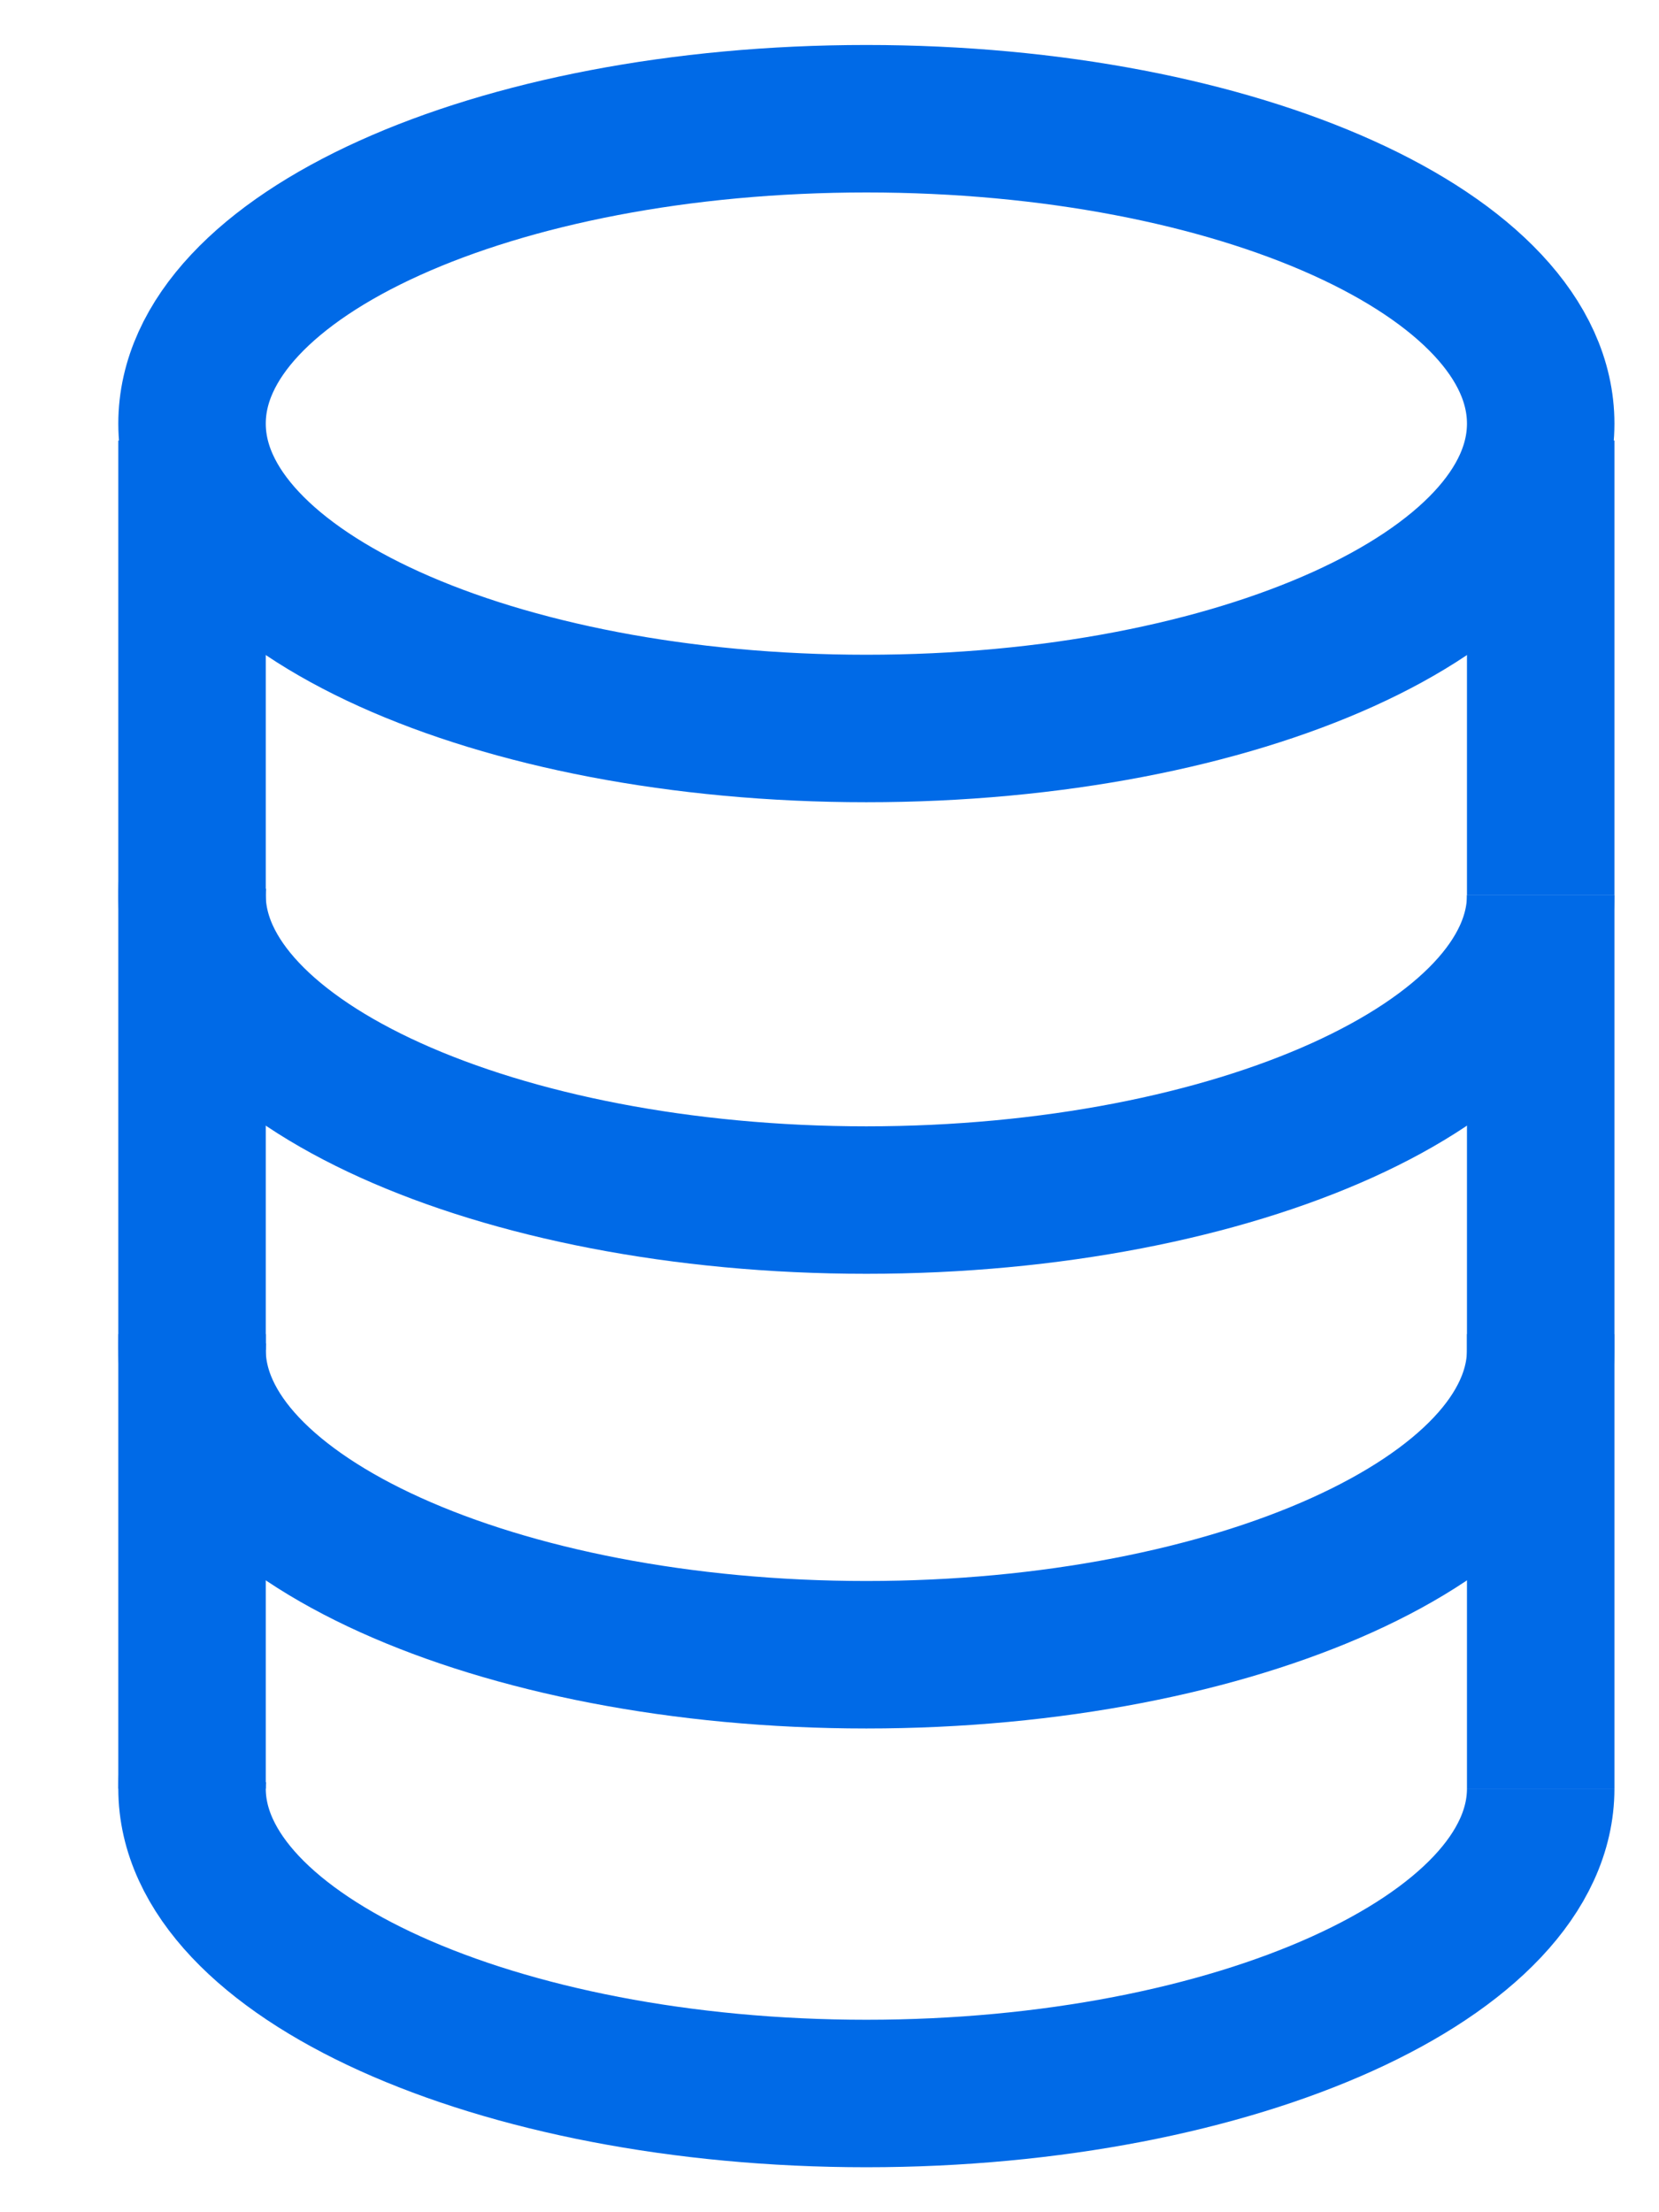
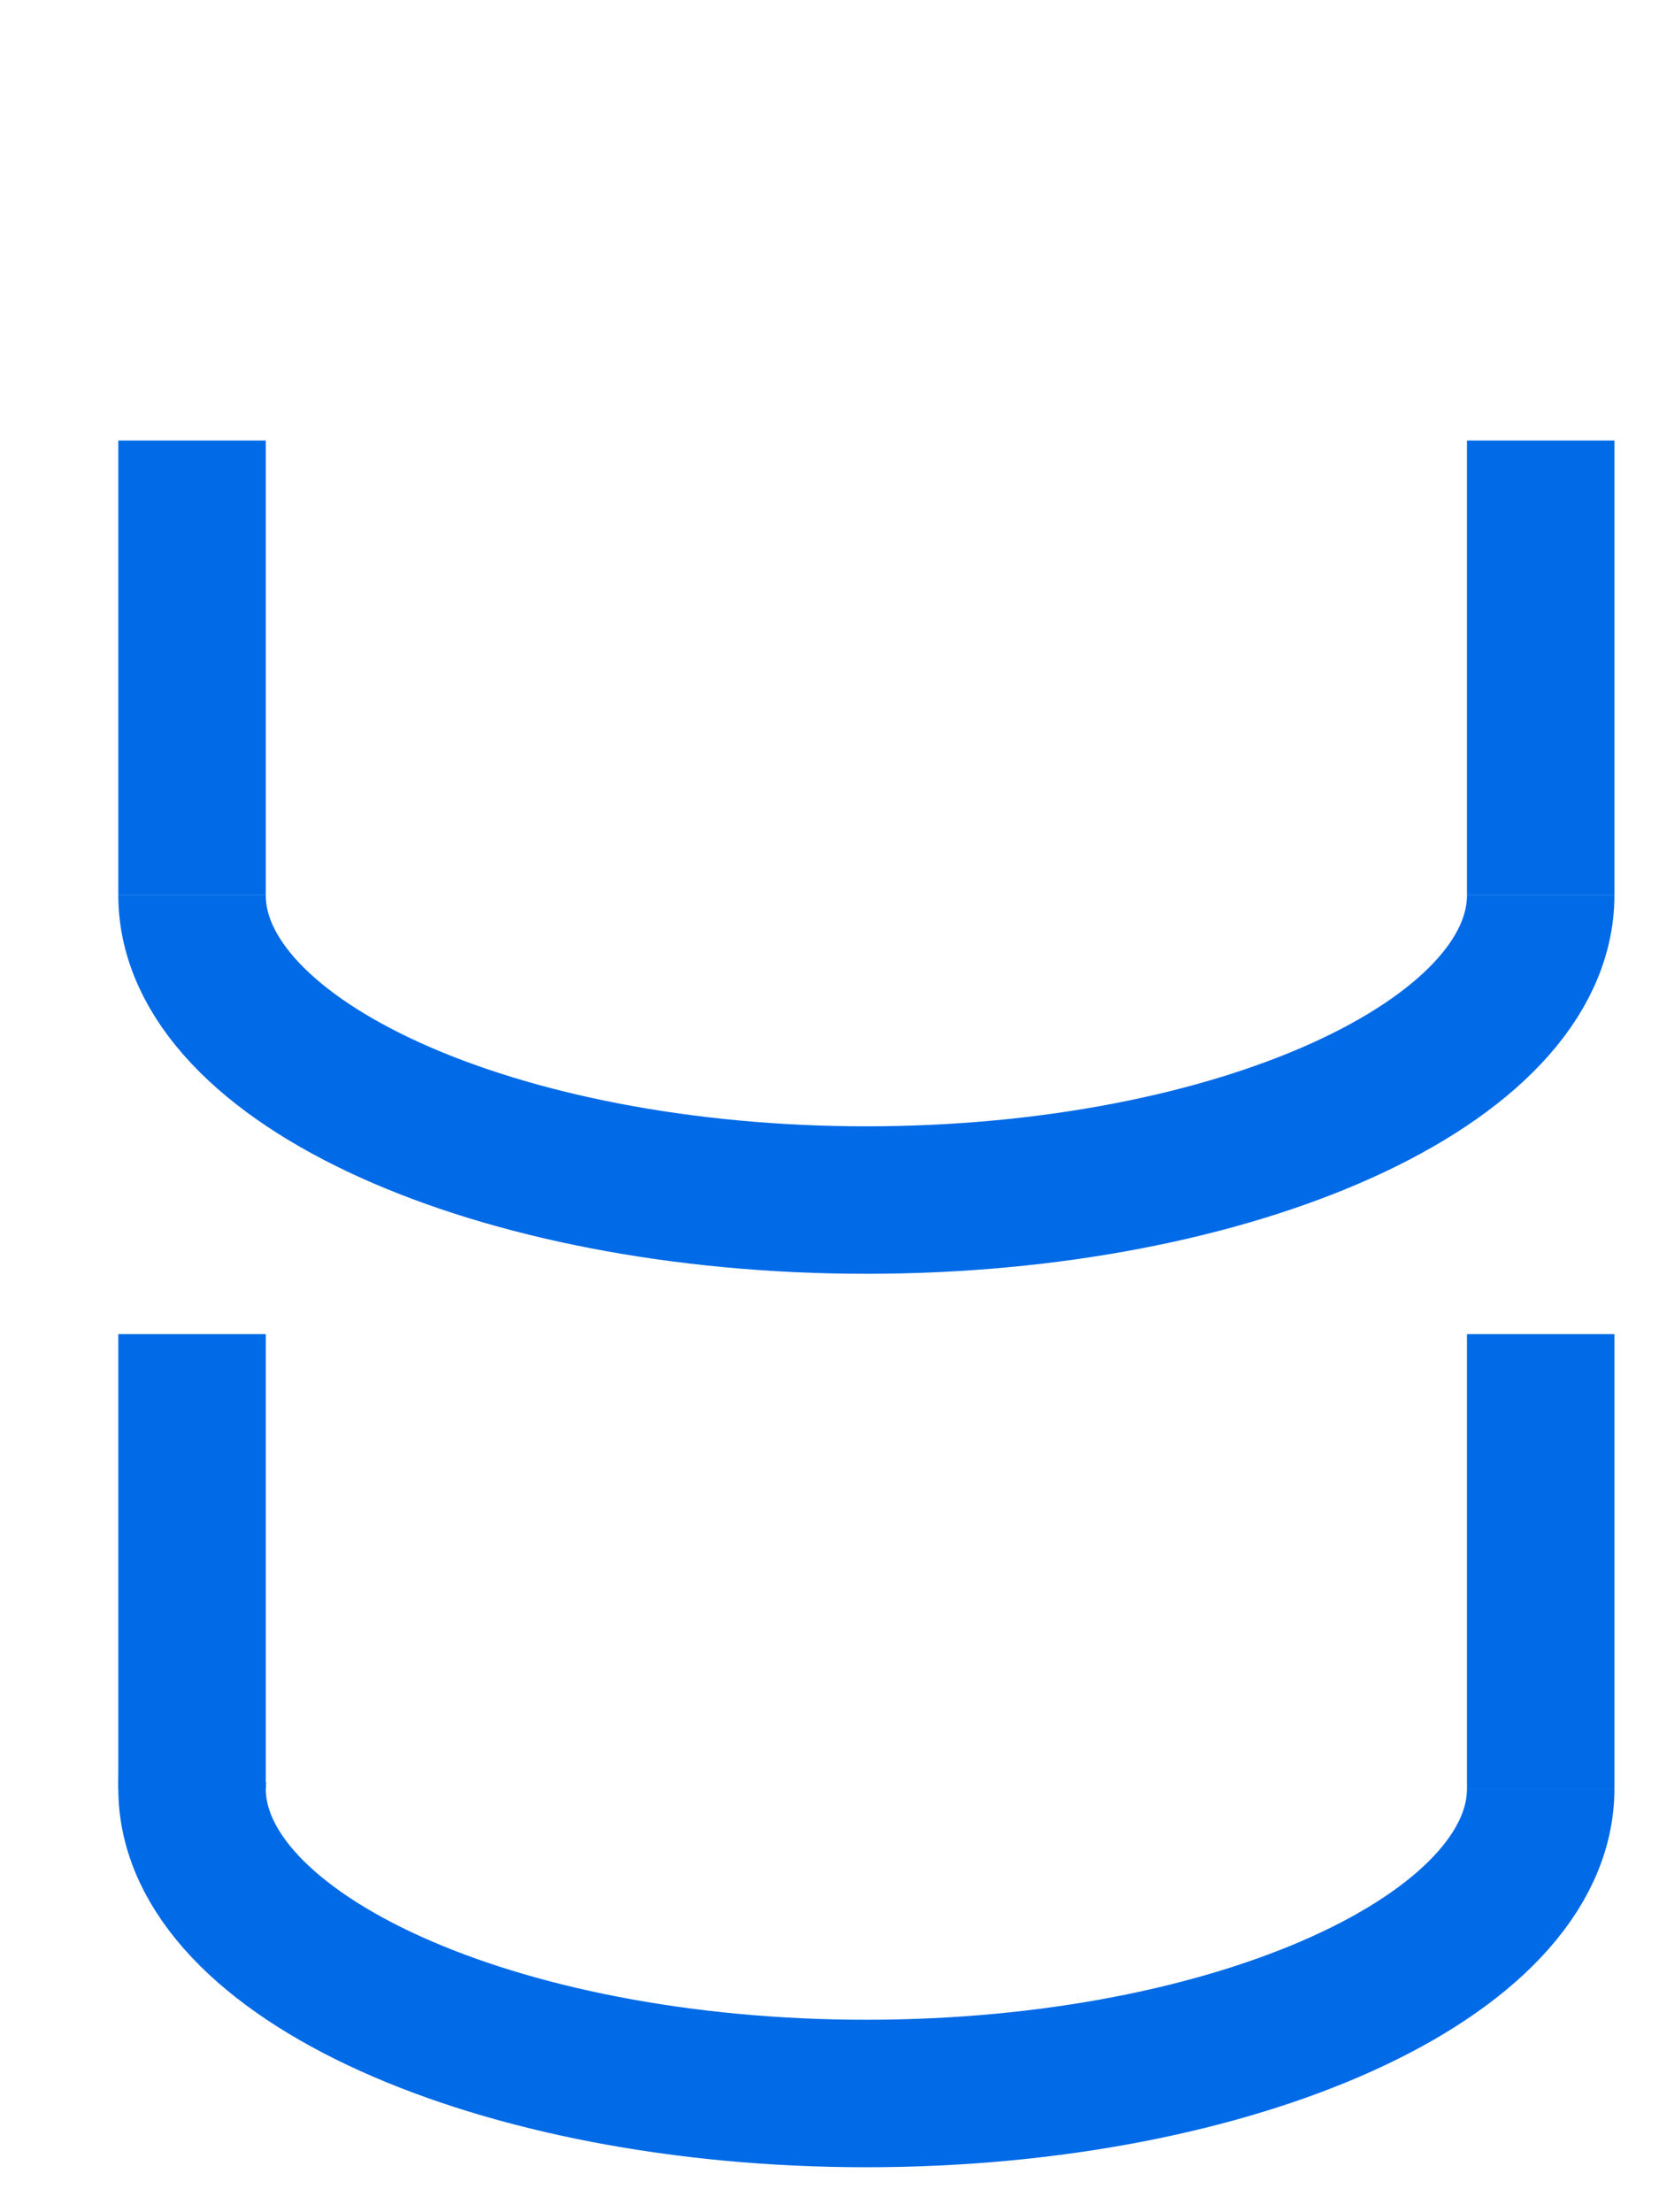
<svg xmlns="http://www.w3.org/2000/svg" width="45" height="60" viewBox="0 0 45 60" fill="none">
  <path d="M5.209 11.947V24.279" stroke="#006AE7" stroke-width="4" stroke-linejoin="bevel" />
  <path d="M41.791 11.947V24.279" stroke="#006AE7" stroke-width="4" stroke-linejoin="bevel" />
-   <path d="M23.5 19.758C33.602 19.758 41.791 16.055 41.791 11.489C41.791 6.922 33.602 3.22 23.5 3.22C13.398 3.22 5.209 6.922 5.209 11.489C5.209 16.055 13.398 19.758 23.5 19.758Z" stroke="#006AE7" stroke-width="4" stroke-linejoin="bevel" />
-   <path d="M41.791 24.279C41.791 28.813 33.531 32.548 23.5 32.548C13.469 32.548 5.209 28.813 5.209 24.279C5.209 24.139 5.215 23.992 5.233 23.852" stroke="#006AE7" stroke-width="4" stroke-linejoin="bevel" />
-   <path d="M41.791 36.612C41.791 41.146 33.531 44.88 23.5 44.88C13.469 44.88 5.209 41.146 5.209 36.612C5.209 36.471 5.215 36.325 5.233 36.185" stroke="#006AE7" stroke-width="4" stroke-linejoin="bevel" />
-   <path d="M5.209 24.279V36.612" stroke="#006AE7" stroke-width="4" stroke-linejoin="bevel" />
-   <path d="M41.791 24.279V36.612" stroke="#006AE7" stroke-width="4" stroke-linejoin="bevel" />
+   <path d="M41.791 24.279C41.791 28.813 33.531 32.548 23.5 32.548C13.469 32.548 5.209 28.813 5.209 24.279" stroke="#006AE7" stroke-width="4" stroke-linejoin="bevel" />
  <path d="M41.791 48.511C41.791 53.045 33.531 56.78 23.5 56.78C13.469 56.78 5.209 53.045 5.209 48.511C5.209 48.371 5.215 48.224 5.233 48.084" stroke="#006AE7" stroke-width="4" stroke-linejoin="bevel" />
  <path d="M5.209 36.185V48.511" stroke="#006AE7" stroke-width="4" stroke-linejoin="bevel" />
  <path d="M41.791 36.185V48.511" stroke="#006AE7" stroke-width="4" stroke-linejoin="bevel" />
</svg>